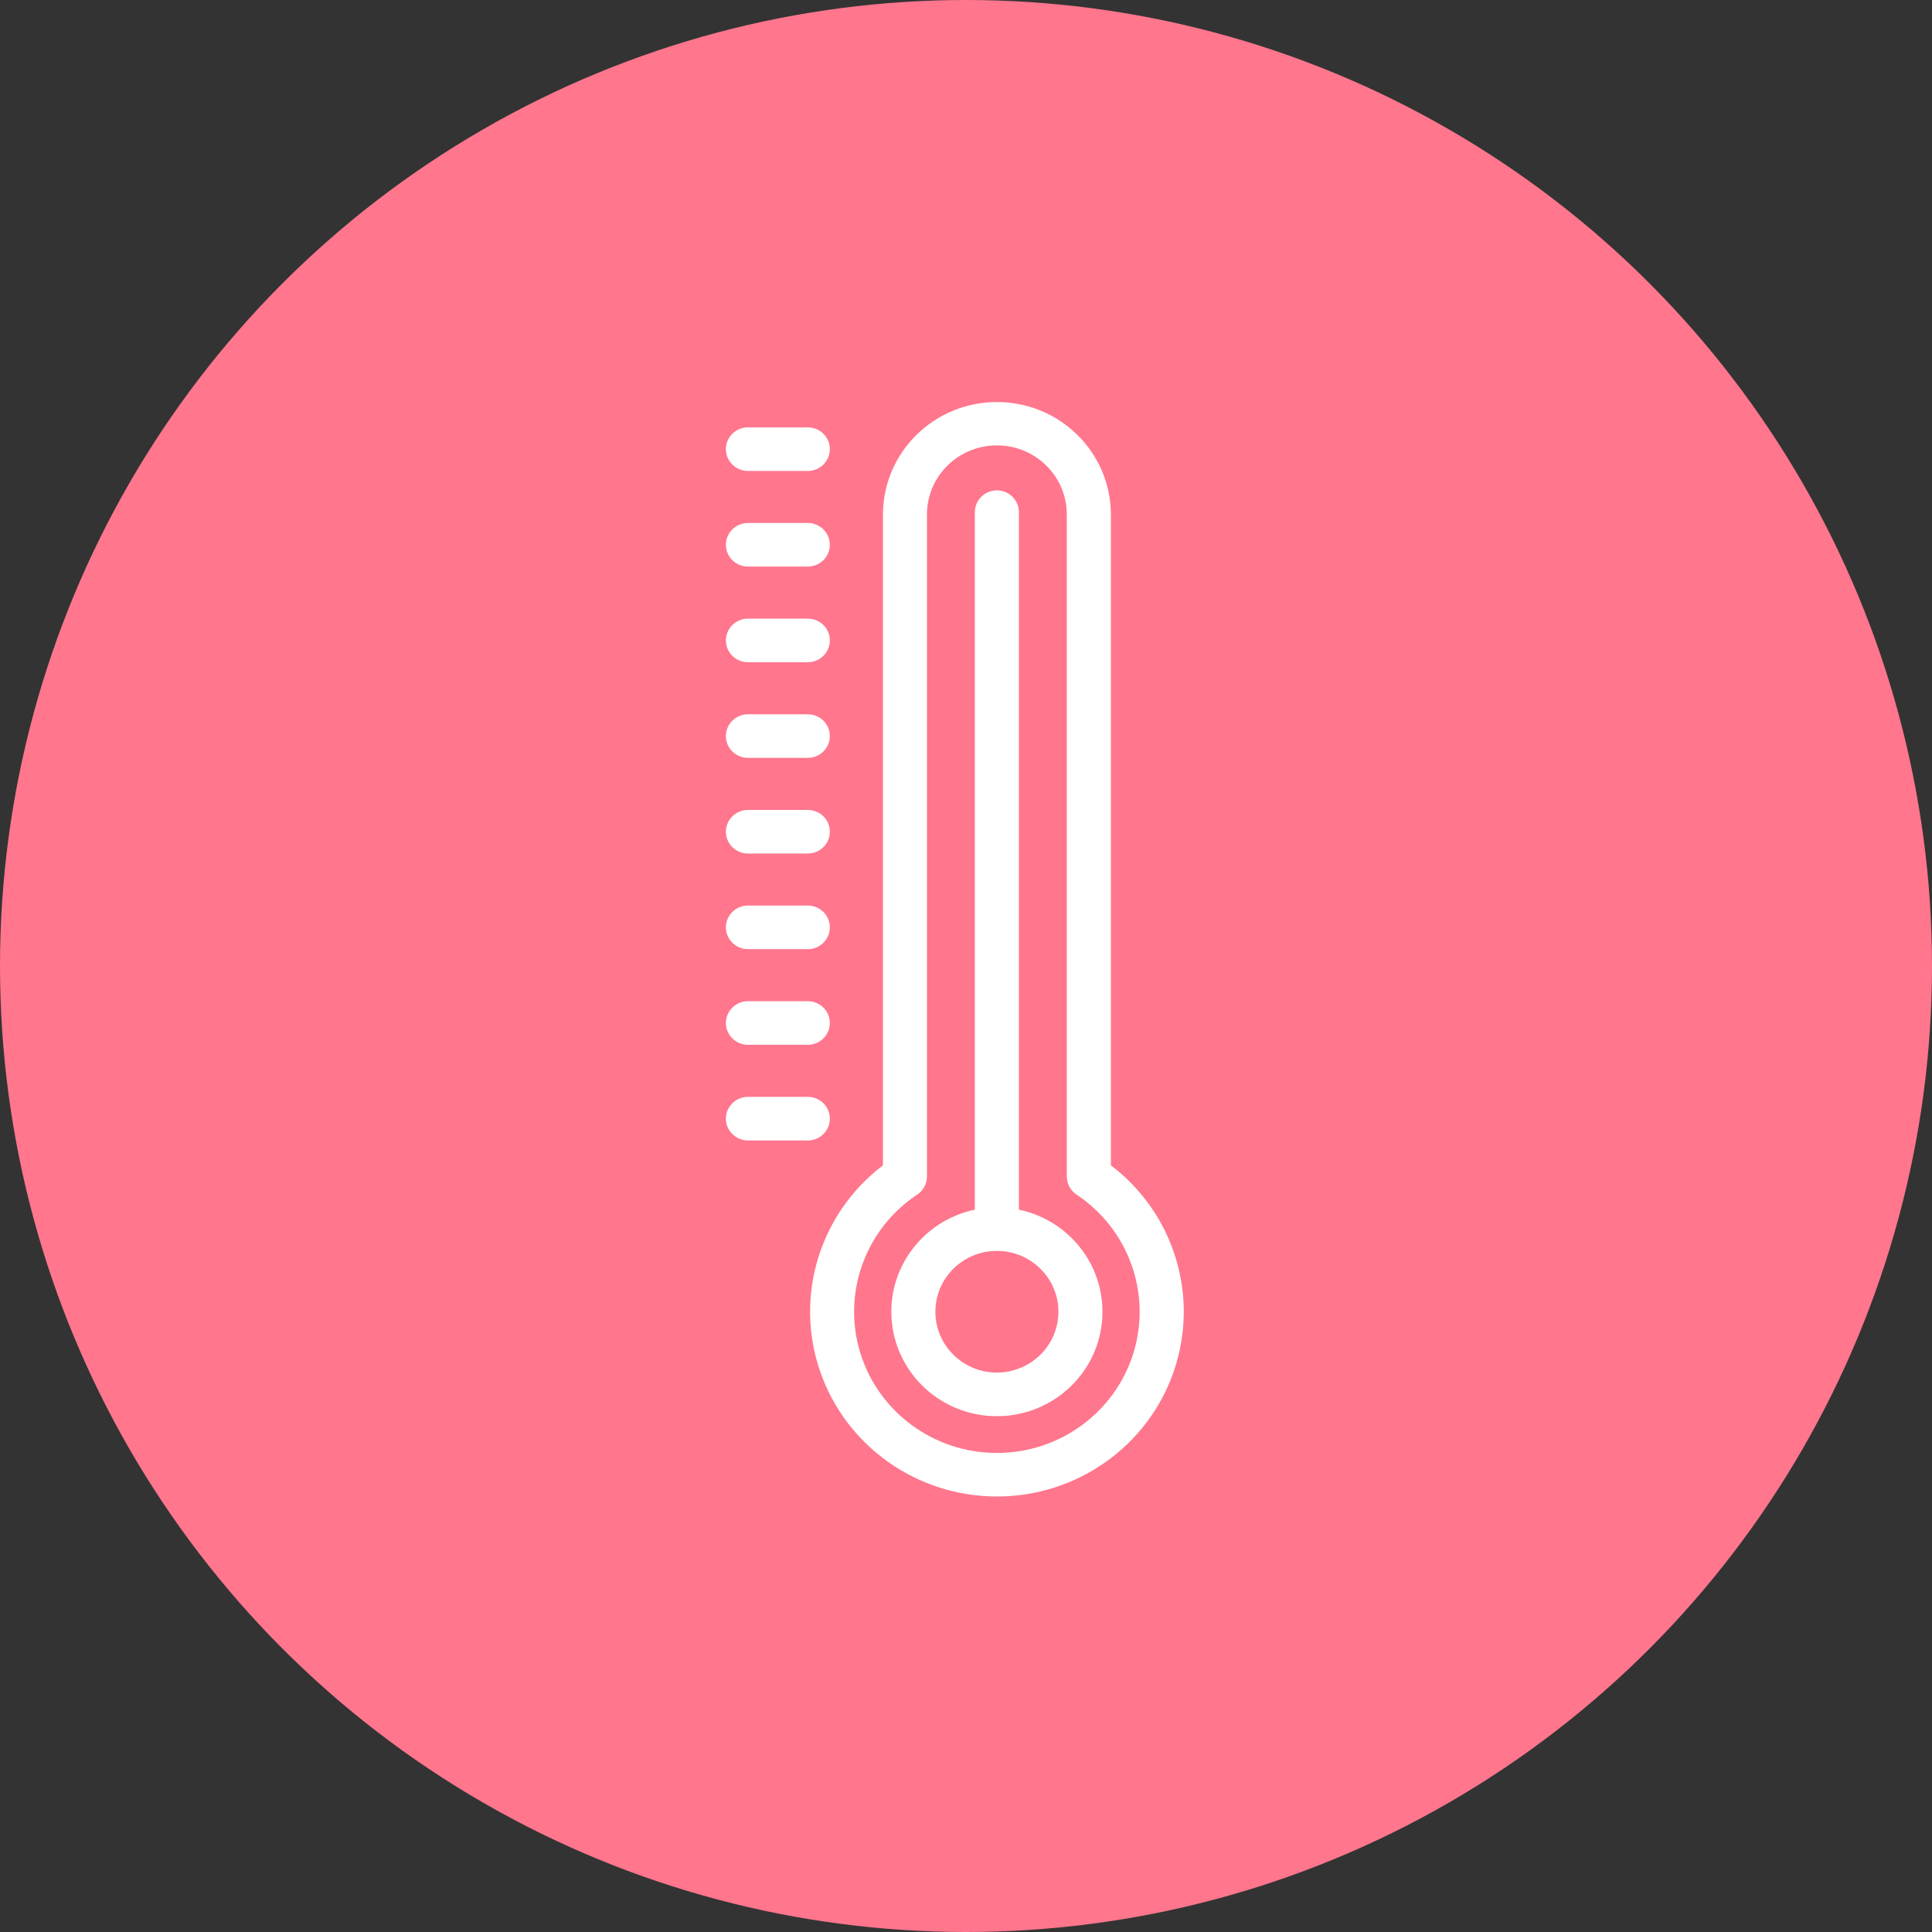
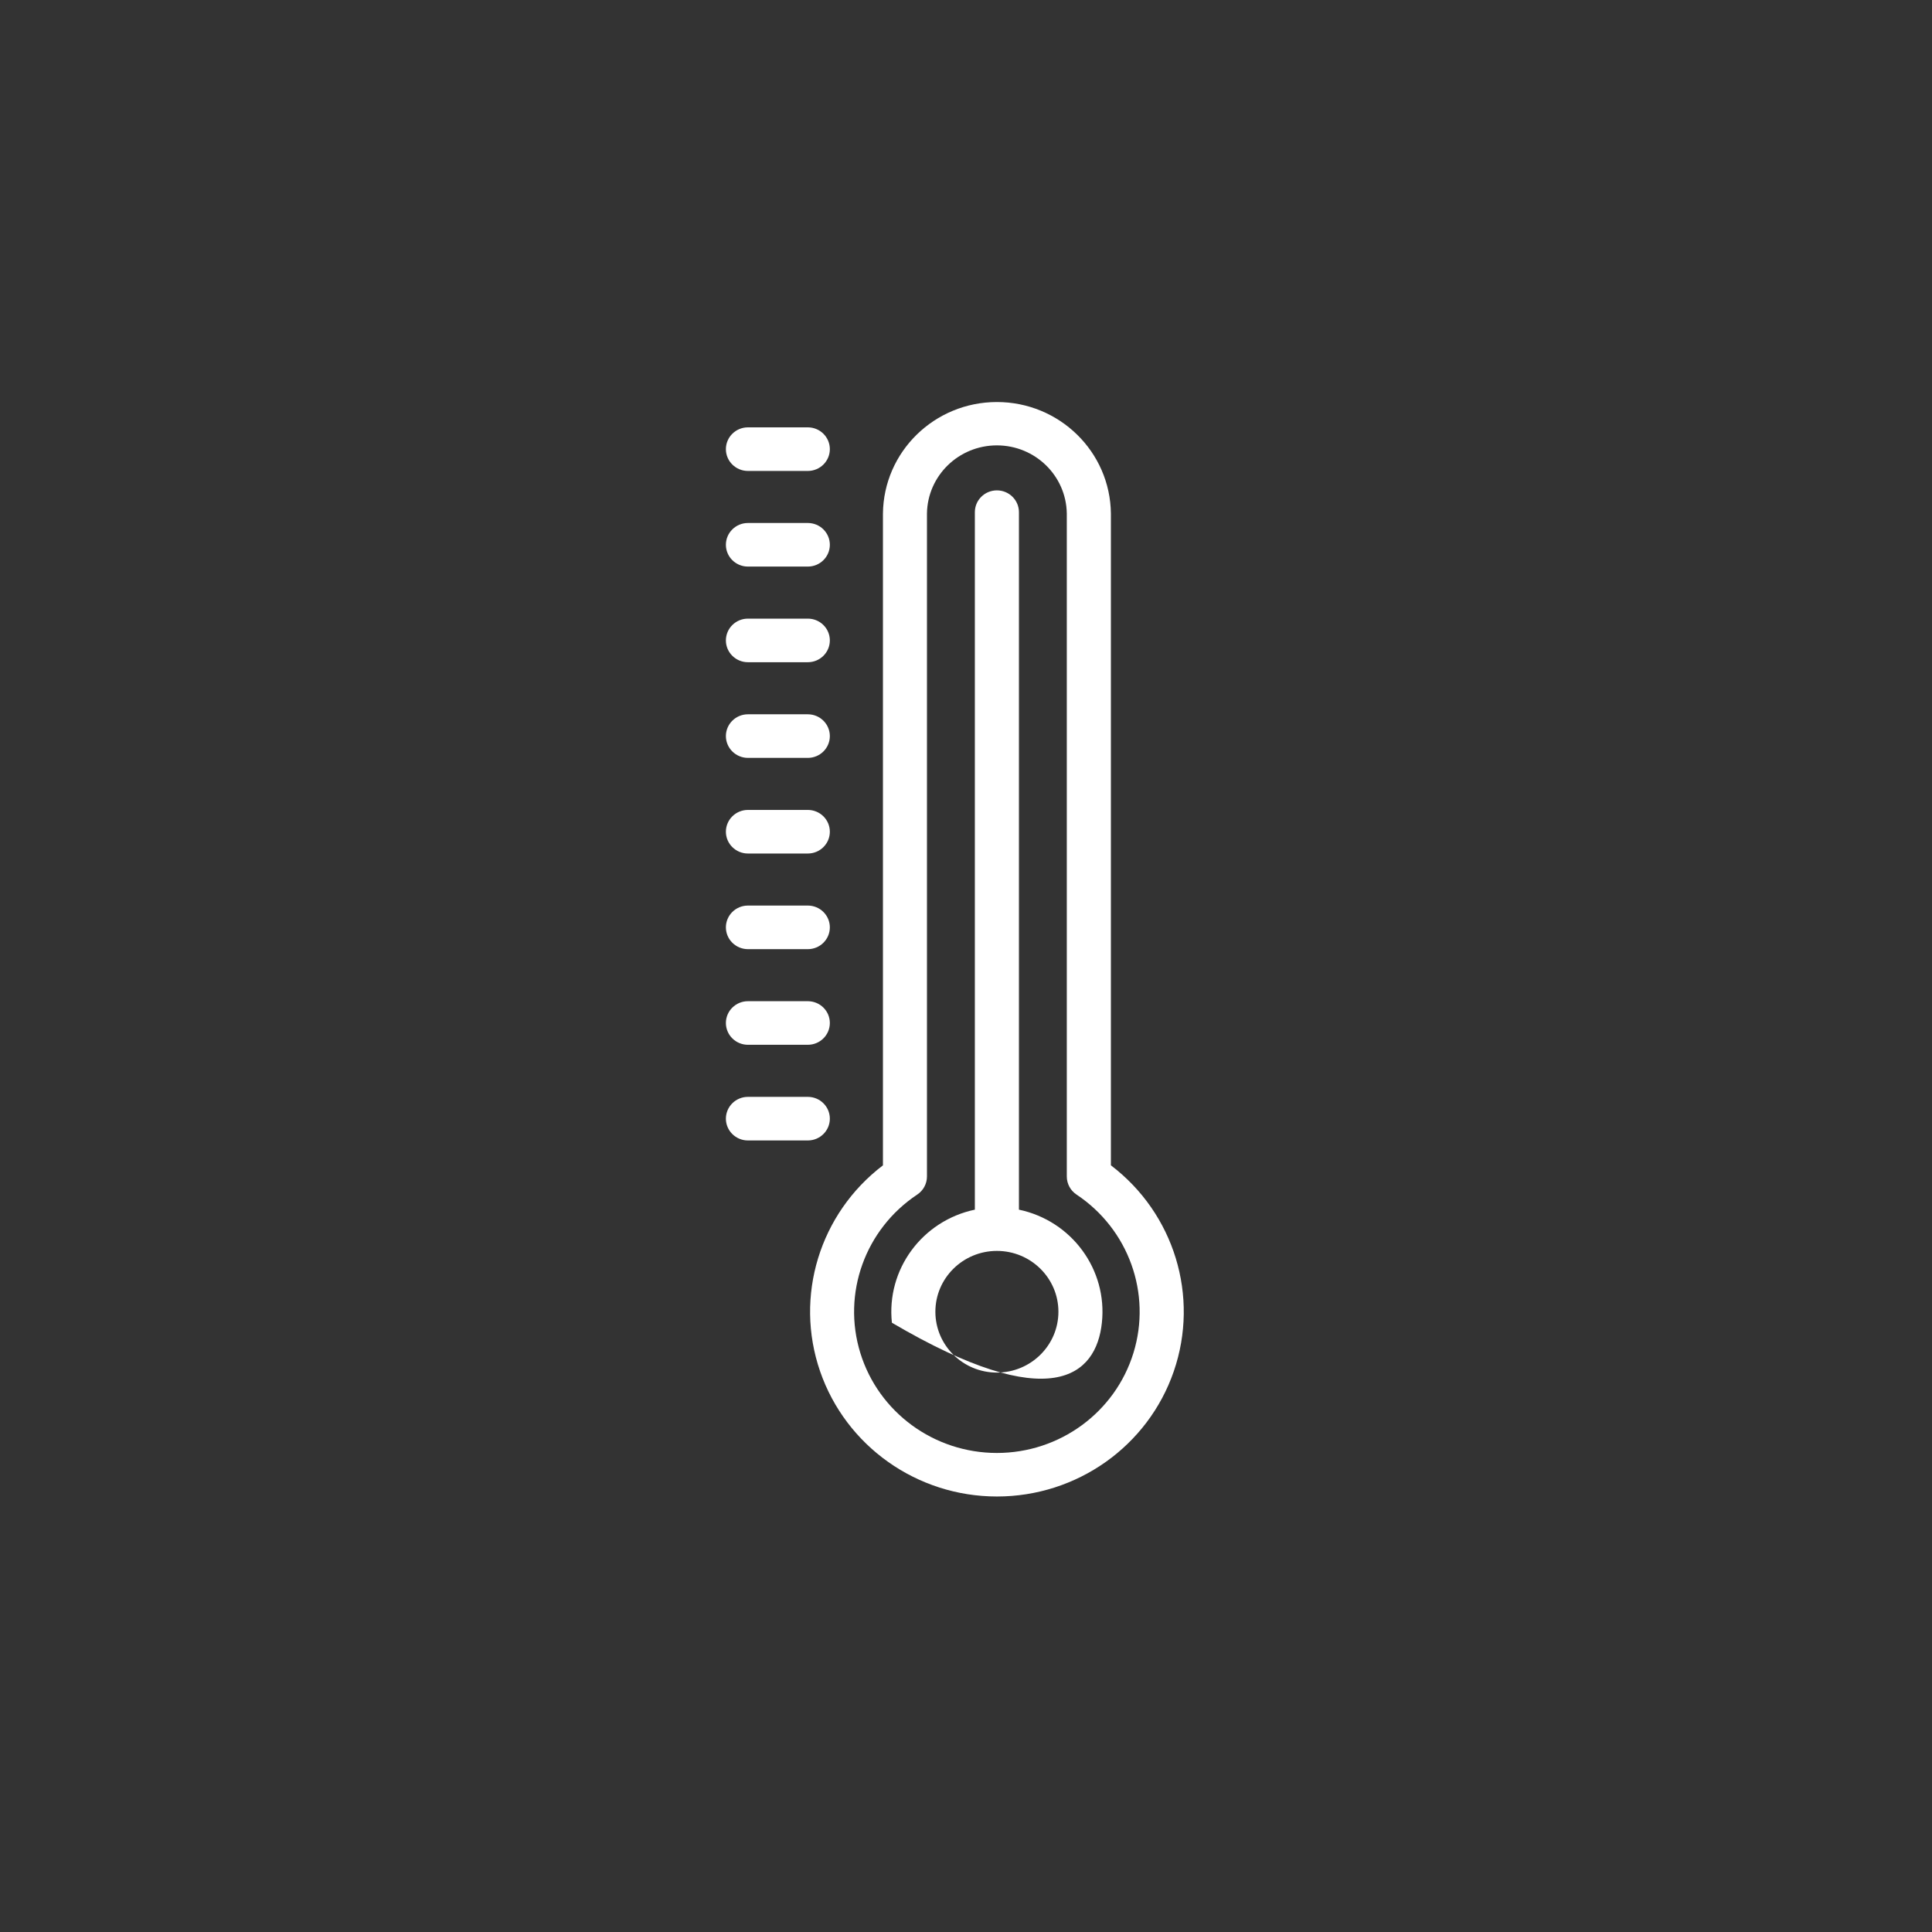
<svg xmlns="http://www.w3.org/2000/svg" width="173" height="173" viewBox="0 0 173 173" fill="none">
  <rect x="0" y="0" width="173" height="173" fill="#333333" stroke="none" />
-   <circle cx="86.5" cy="86.5" r="86.5" fill="#FF768D" />
  <g clip-path="url(#clip0_998_1563)">
-     <path d="M99.475 104.353V45.99C99.416 40.453 94.865 36 89.269 36C83.673 36 79.119 40.453 79.063 45.99V104.35C73.388 108.669 71.124 116.085 73.433 122.789C75.743 129.493 82.109 134.003 89.272 134.003C96.435 134.003 102.801 129.496 105.108 122.789C107.414 116.083 105.153 108.669 99.478 104.35V104.355L99.475 104.353ZM89.266 130.105C83.642 130.105 78.676 126.469 77.036 121.148C75.395 115.826 77.465 110.068 82.135 106.966C82.68 106.603 83.004 105.997 83.004 105.349V45.99C83.049 42.603 85.839 39.881 89.266 39.881C92.694 39.881 95.48 42.603 95.526 45.99V105.349C95.526 105.997 95.853 106.606 96.395 106.966C101.062 110.068 103.134 115.826 101.494 121.148C99.854 126.469 94.89 130.105 89.263 130.105H89.266ZM91.24 108.315V45.862C91.24 44.784 90.356 43.91 89.266 43.91C88.177 43.91 87.293 44.784 87.293 45.862V108.318C82.561 109.317 79.356 113.687 79.865 118.442C80.373 123.2 84.43 126.813 89.266 126.813C94.103 126.813 98.162 123.2 98.668 118.442C99.176 113.684 95.969 109.314 91.24 108.318V108.315ZM89.266 122.907C86.226 122.907 83.758 120.466 83.758 117.459C83.758 114.452 86.226 112.012 89.266 112.012C92.307 112.012 94.775 114.452 94.775 117.459C94.775 120.466 92.307 122.904 89.266 122.907ZM65 40.219C65 39.141 65.884 38.267 66.974 38.267H72.335C73.425 38.267 74.308 39.141 74.308 40.219C74.308 41.297 73.425 42.171 72.335 42.171H66.974C65.884 42.171 65 41.297 65 40.219ZM65 48.783C65 47.705 65.884 46.831 66.974 46.831H72.335C73.425 46.831 74.308 47.705 74.308 48.783C74.308 49.86 73.425 50.734 72.335 50.734H66.974C65.884 50.734 65 49.86 65 48.783ZM65 57.346C65 56.268 65.884 55.395 66.974 55.395H72.335C73.425 55.395 74.308 56.268 74.308 57.346C74.308 58.424 73.425 59.298 72.335 59.298H66.974C65.884 59.298 65 58.424 65 57.346ZM65 65.91C65 64.835 65.884 63.961 66.974 63.961H72.335C73.425 63.961 74.308 64.835 74.308 65.913C74.308 66.99 73.425 67.864 72.335 67.864H66.974C65.884 67.862 65 66.988 65 65.91ZM65 74.476C65 73.398 65.884 72.525 66.974 72.525H72.335C73.425 72.525 74.308 73.398 74.308 74.476C74.308 75.554 73.425 76.428 72.335 76.428H66.974C65.884 76.428 65 75.554 65 74.476ZM65 83.04C65 81.962 65.884 81.088 66.974 81.088H72.335C73.425 81.088 74.308 81.962 74.308 83.04C74.308 84.118 73.425 84.992 72.335 84.992H66.974C66.448 84.992 65.949 84.785 65.579 84.419C65.206 84.053 65 83.556 65 83.037V83.04ZM65 91.603C65 90.526 65.884 89.652 66.974 89.652H72.335C73.425 89.652 74.308 90.526 74.308 91.603C74.308 92.681 73.425 93.555 72.335 93.555H66.974C66.448 93.555 65.949 93.349 65.579 92.983C65.206 92.617 65 92.12 65 91.603ZM72.329 102.122H66.974C65.884 102.122 65 101.248 65 100.17C65 99.092 65.884 98.218 66.974 98.218H72.335C73.425 98.218 74.308 99.092 74.308 100.17C74.308 101.248 73.425 102.122 72.335 102.122H72.329Z" fill="white" />
+     <path d="M99.475 104.353V45.99C99.416 40.453 94.865 36 89.269 36C83.673 36 79.119 40.453 79.063 45.99V104.35C73.388 108.669 71.124 116.085 73.433 122.789C75.743 129.493 82.109 134.003 89.272 134.003C96.435 134.003 102.801 129.496 105.108 122.789C107.414 116.083 105.153 108.669 99.478 104.35V104.355L99.475 104.353ZM89.266 130.105C83.642 130.105 78.676 126.469 77.036 121.148C75.395 115.826 77.465 110.068 82.135 106.966C82.68 106.603 83.004 105.997 83.004 105.349V45.99C83.049 42.603 85.839 39.881 89.266 39.881C92.694 39.881 95.48 42.603 95.526 45.99V105.349C95.526 105.997 95.853 106.606 96.395 106.966C101.062 110.068 103.134 115.826 101.494 121.148C99.854 126.469 94.89 130.105 89.263 130.105H89.266ZM91.24 108.315V45.862C91.24 44.784 90.356 43.91 89.266 43.91C88.177 43.91 87.293 44.784 87.293 45.862V108.318C82.561 109.317 79.356 113.687 79.865 118.442C94.103 126.813 98.162 123.2 98.668 118.442C99.176 113.684 95.969 109.314 91.24 108.318V108.315ZM89.266 122.907C86.226 122.907 83.758 120.466 83.758 117.459C83.758 114.452 86.226 112.012 89.266 112.012C92.307 112.012 94.775 114.452 94.775 117.459C94.775 120.466 92.307 122.904 89.266 122.907ZM65 40.219C65 39.141 65.884 38.267 66.974 38.267H72.335C73.425 38.267 74.308 39.141 74.308 40.219C74.308 41.297 73.425 42.171 72.335 42.171H66.974C65.884 42.171 65 41.297 65 40.219ZM65 48.783C65 47.705 65.884 46.831 66.974 46.831H72.335C73.425 46.831 74.308 47.705 74.308 48.783C74.308 49.86 73.425 50.734 72.335 50.734H66.974C65.884 50.734 65 49.86 65 48.783ZM65 57.346C65 56.268 65.884 55.395 66.974 55.395H72.335C73.425 55.395 74.308 56.268 74.308 57.346C74.308 58.424 73.425 59.298 72.335 59.298H66.974C65.884 59.298 65 58.424 65 57.346ZM65 65.91C65 64.835 65.884 63.961 66.974 63.961H72.335C73.425 63.961 74.308 64.835 74.308 65.913C74.308 66.99 73.425 67.864 72.335 67.864H66.974C65.884 67.862 65 66.988 65 65.91ZM65 74.476C65 73.398 65.884 72.525 66.974 72.525H72.335C73.425 72.525 74.308 73.398 74.308 74.476C74.308 75.554 73.425 76.428 72.335 76.428H66.974C65.884 76.428 65 75.554 65 74.476ZM65 83.04C65 81.962 65.884 81.088 66.974 81.088H72.335C73.425 81.088 74.308 81.962 74.308 83.04C74.308 84.118 73.425 84.992 72.335 84.992H66.974C66.448 84.992 65.949 84.785 65.579 84.419C65.206 84.053 65 83.556 65 83.037V83.04ZM65 91.603C65 90.526 65.884 89.652 66.974 89.652H72.335C73.425 89.652 74.308 90.526 74.308 91.603C74.308 92.681 73.425 93.555 72.335 93.555H66.974C66.448 93.555 65.949 93.349 65.579 92.983C65.206 92.617 65 92.12 65 91.603ZM72.329 102.122H66.974C65.884 102.122 65 101.248 65 100.17C65 99.092 65.884 98.218 66.974 98.218H72.335C73.425 98.218 74.308 99.092 74.308 100.17C74.308 101.248 73.425 102.122 72.335 102.122H72.329Z" fill="white" />
  </g>
  <defs>
    <clipPath id="clip0_998_1563">
      <rect width="41" height="98" fill="white" transform="translate(65 36)" />
    </clipPath>
  </defs>
</svg>